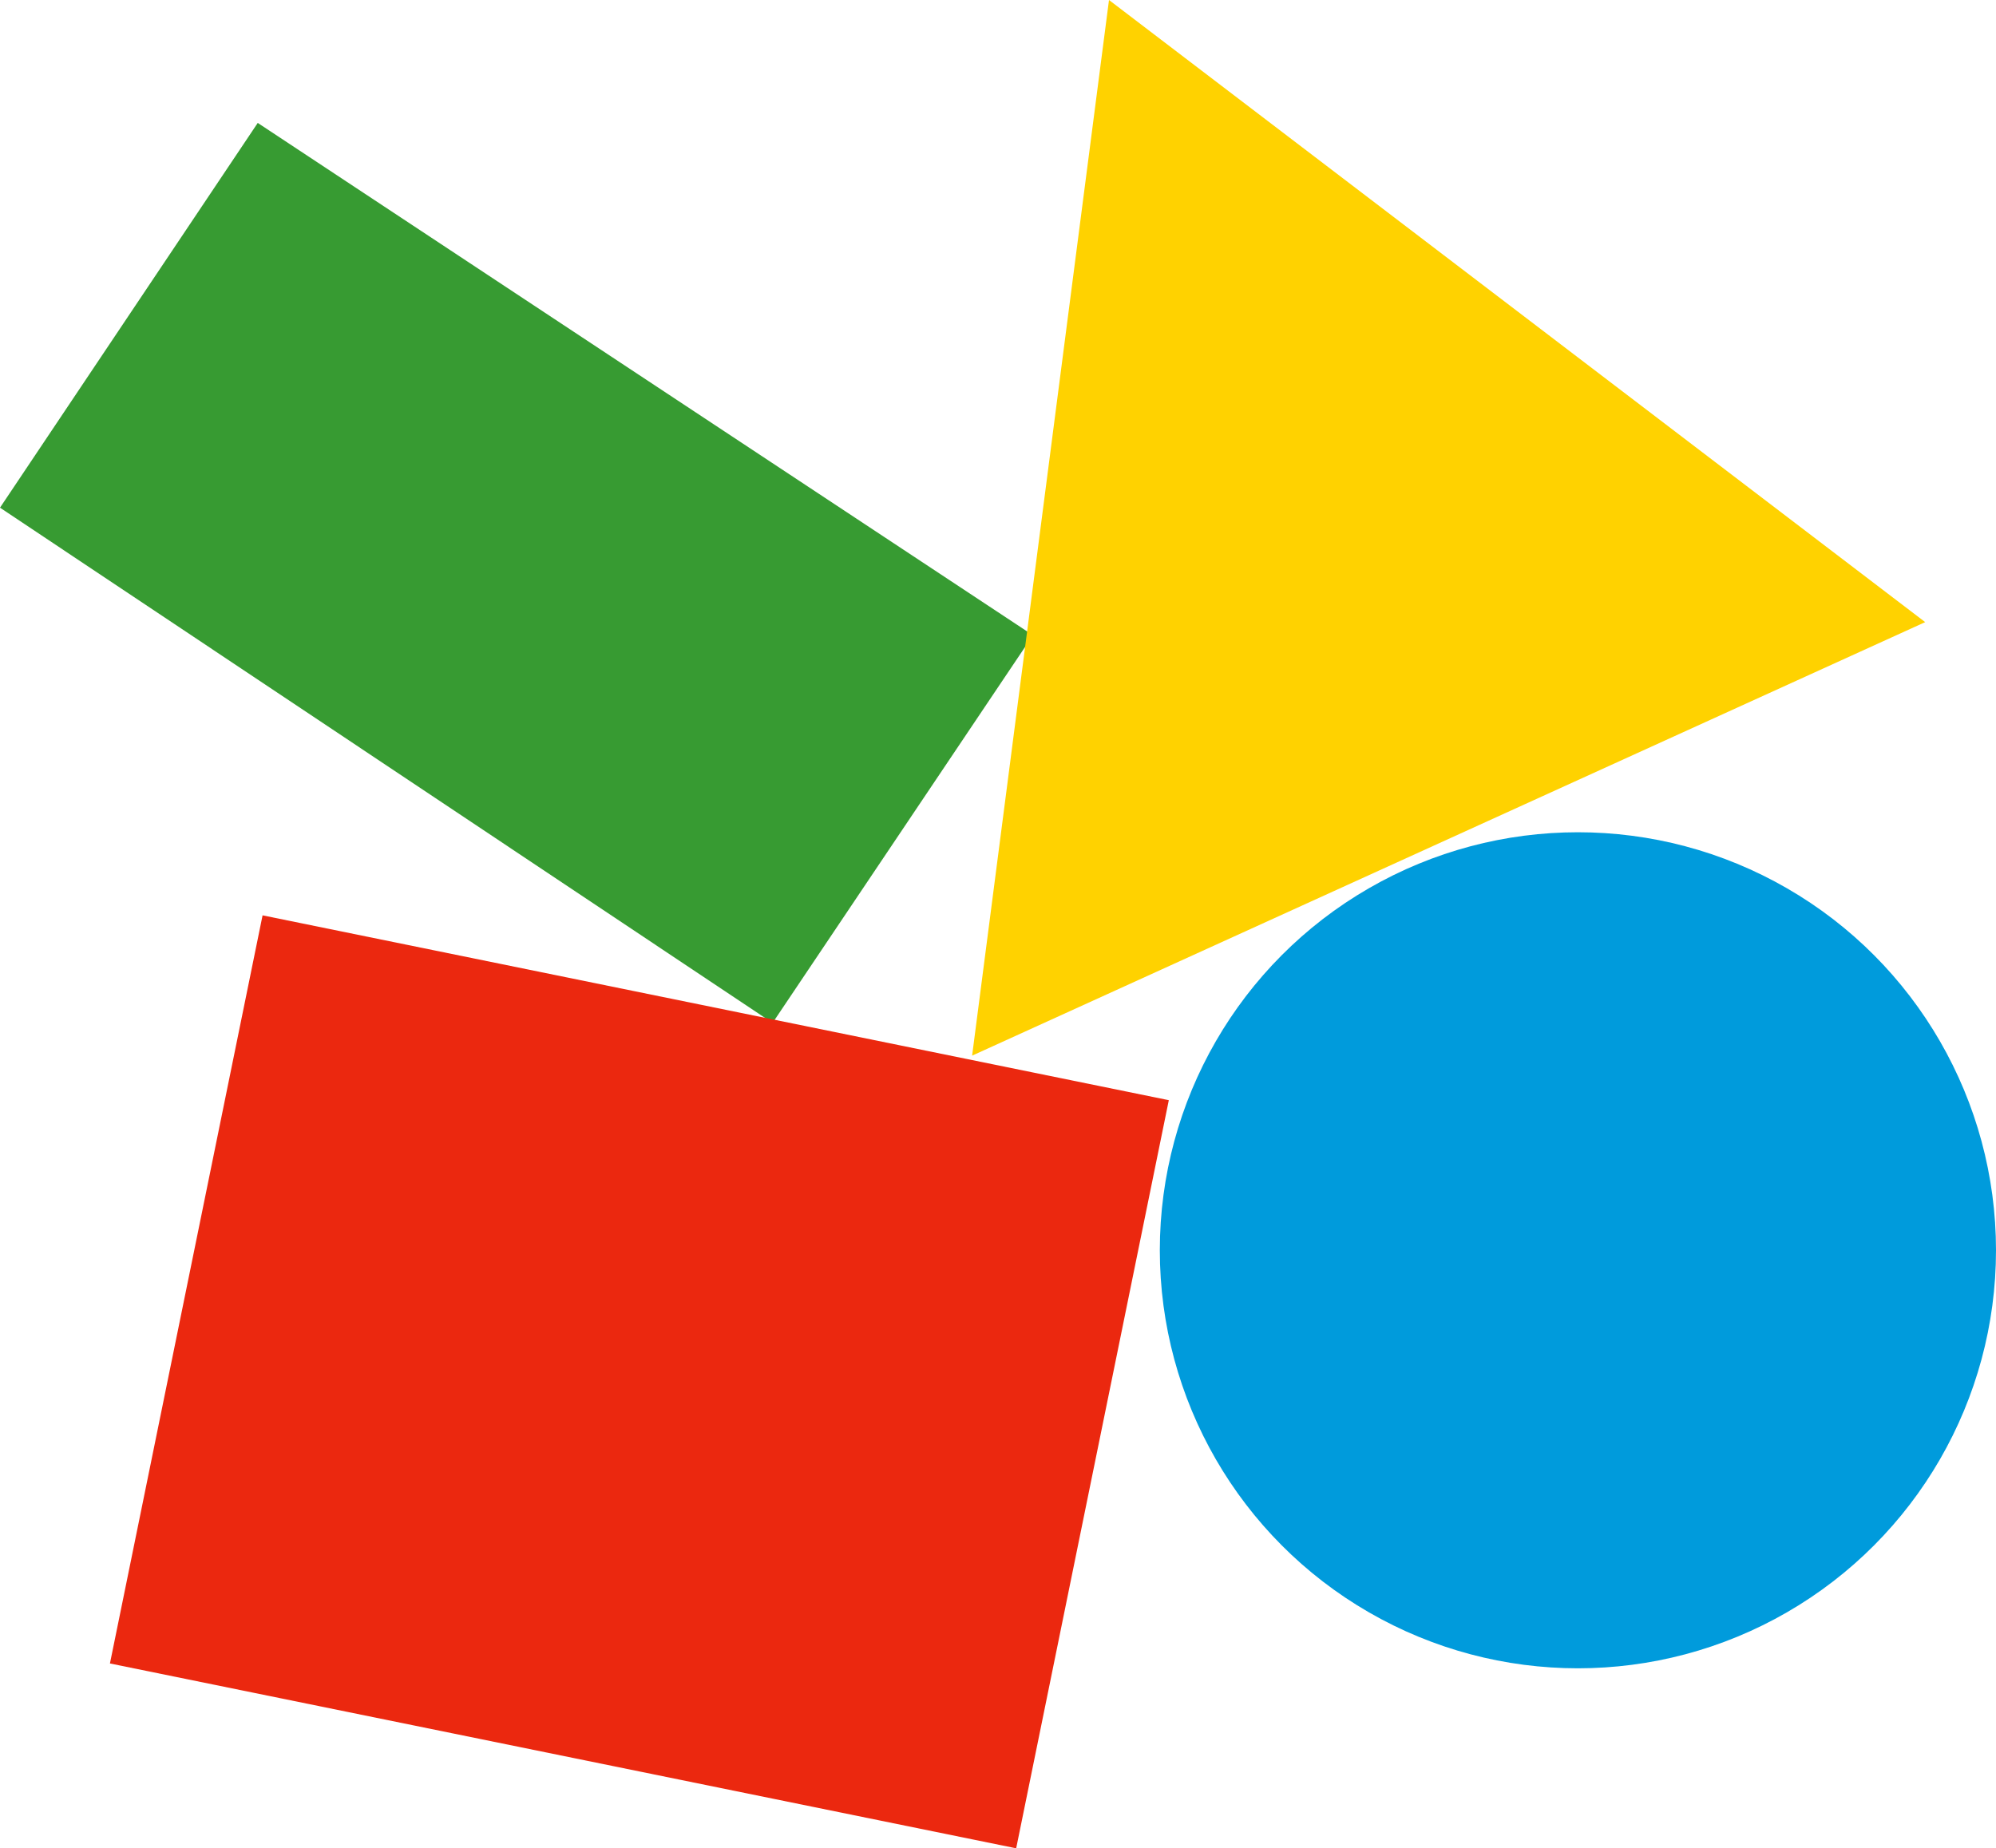
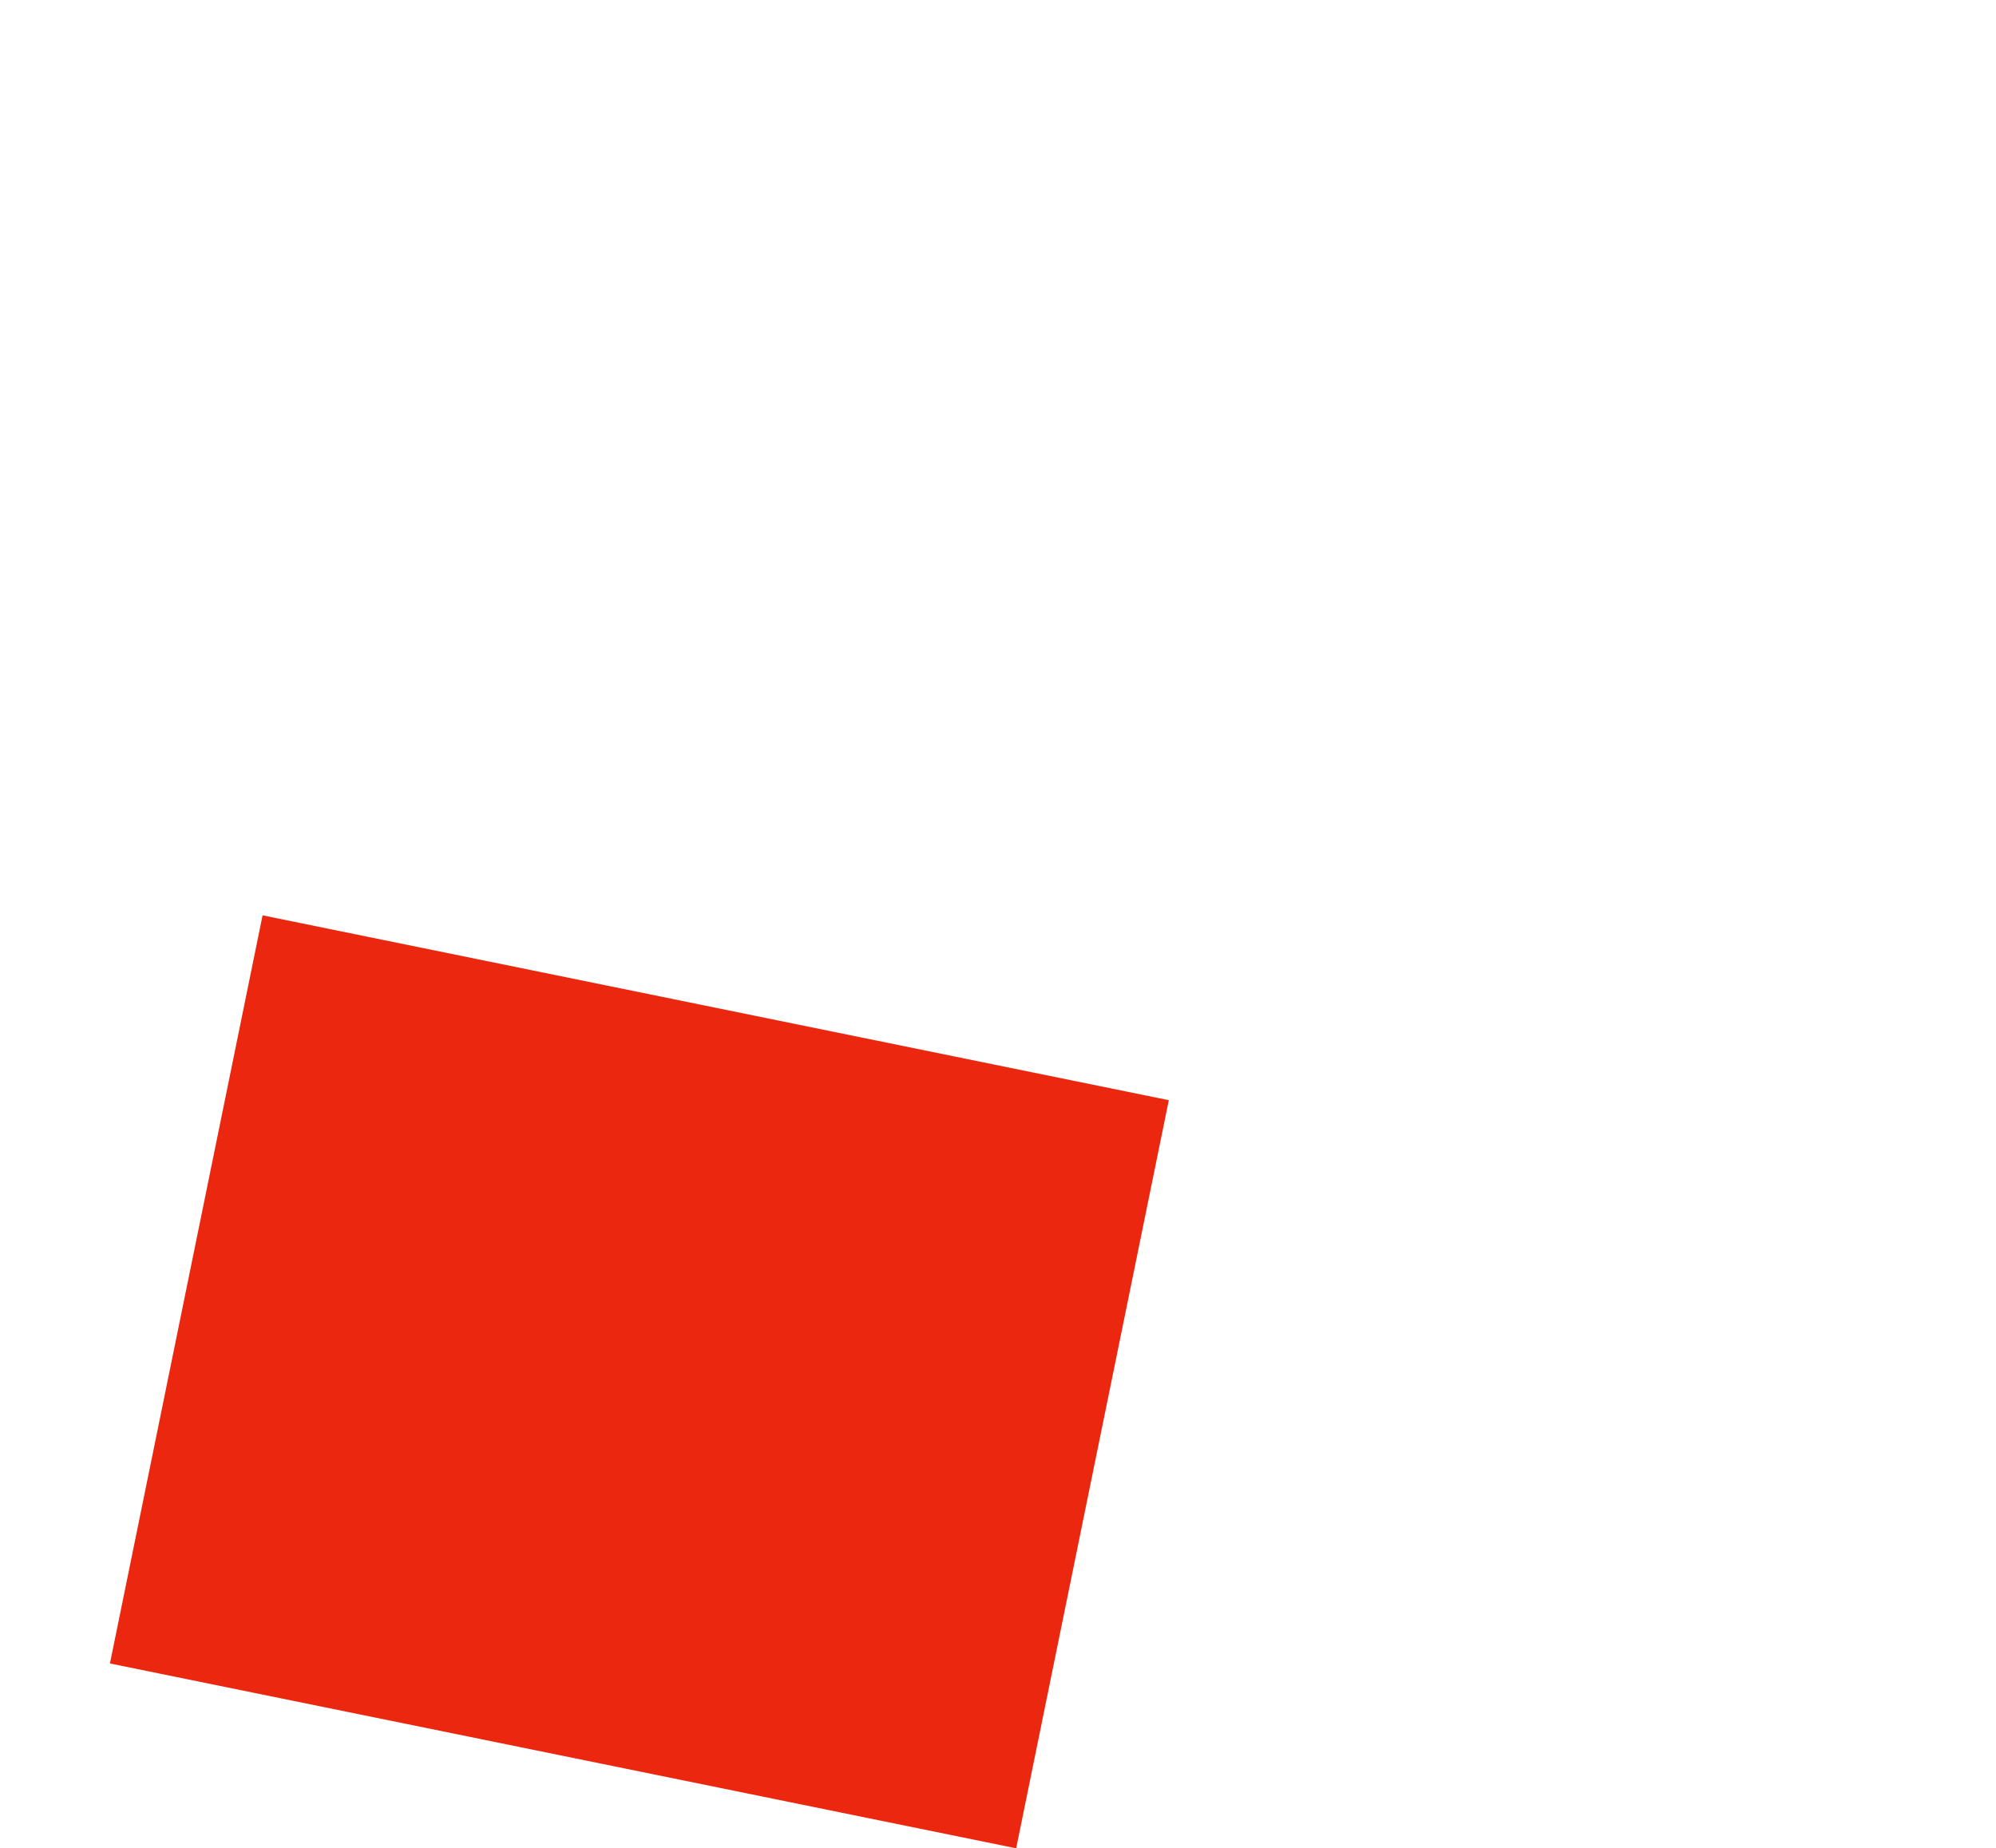
<svg xmlns="http://www.w3.org/2000/svg" id="Calque_1" viewBox="0 0 1200.25 1111.58">
  <defs>
    <style>.cls-1{fill:#379b32;}.cls-1,.cls-2,.cls-3,.cls-4{stroke-width:0px;}.cls-2{fill:#009bdc;}.cls-3{fill:#eb280f;}.cls-4{fill:#ffd200;}</style>
  </defs>
-   <polygon class="cls-1" points="154.99 73.93 621.13 382.06 464.57 615.21 0 305.33 154.99 73.93" />
-   <polygon class="cls-4" points="666.87 0 584.56 634.89 1157.67 374.16 666.87 0" />
-   <circle class="cls-2" cx="948.84" cy="751.95" r="251.41" />
  <rect class="cls-3" x="106.46" y="601.45" width="556.17" height="459.2" transform="translate(173.8 -60.08) rotate(11.53)" />
</svg>